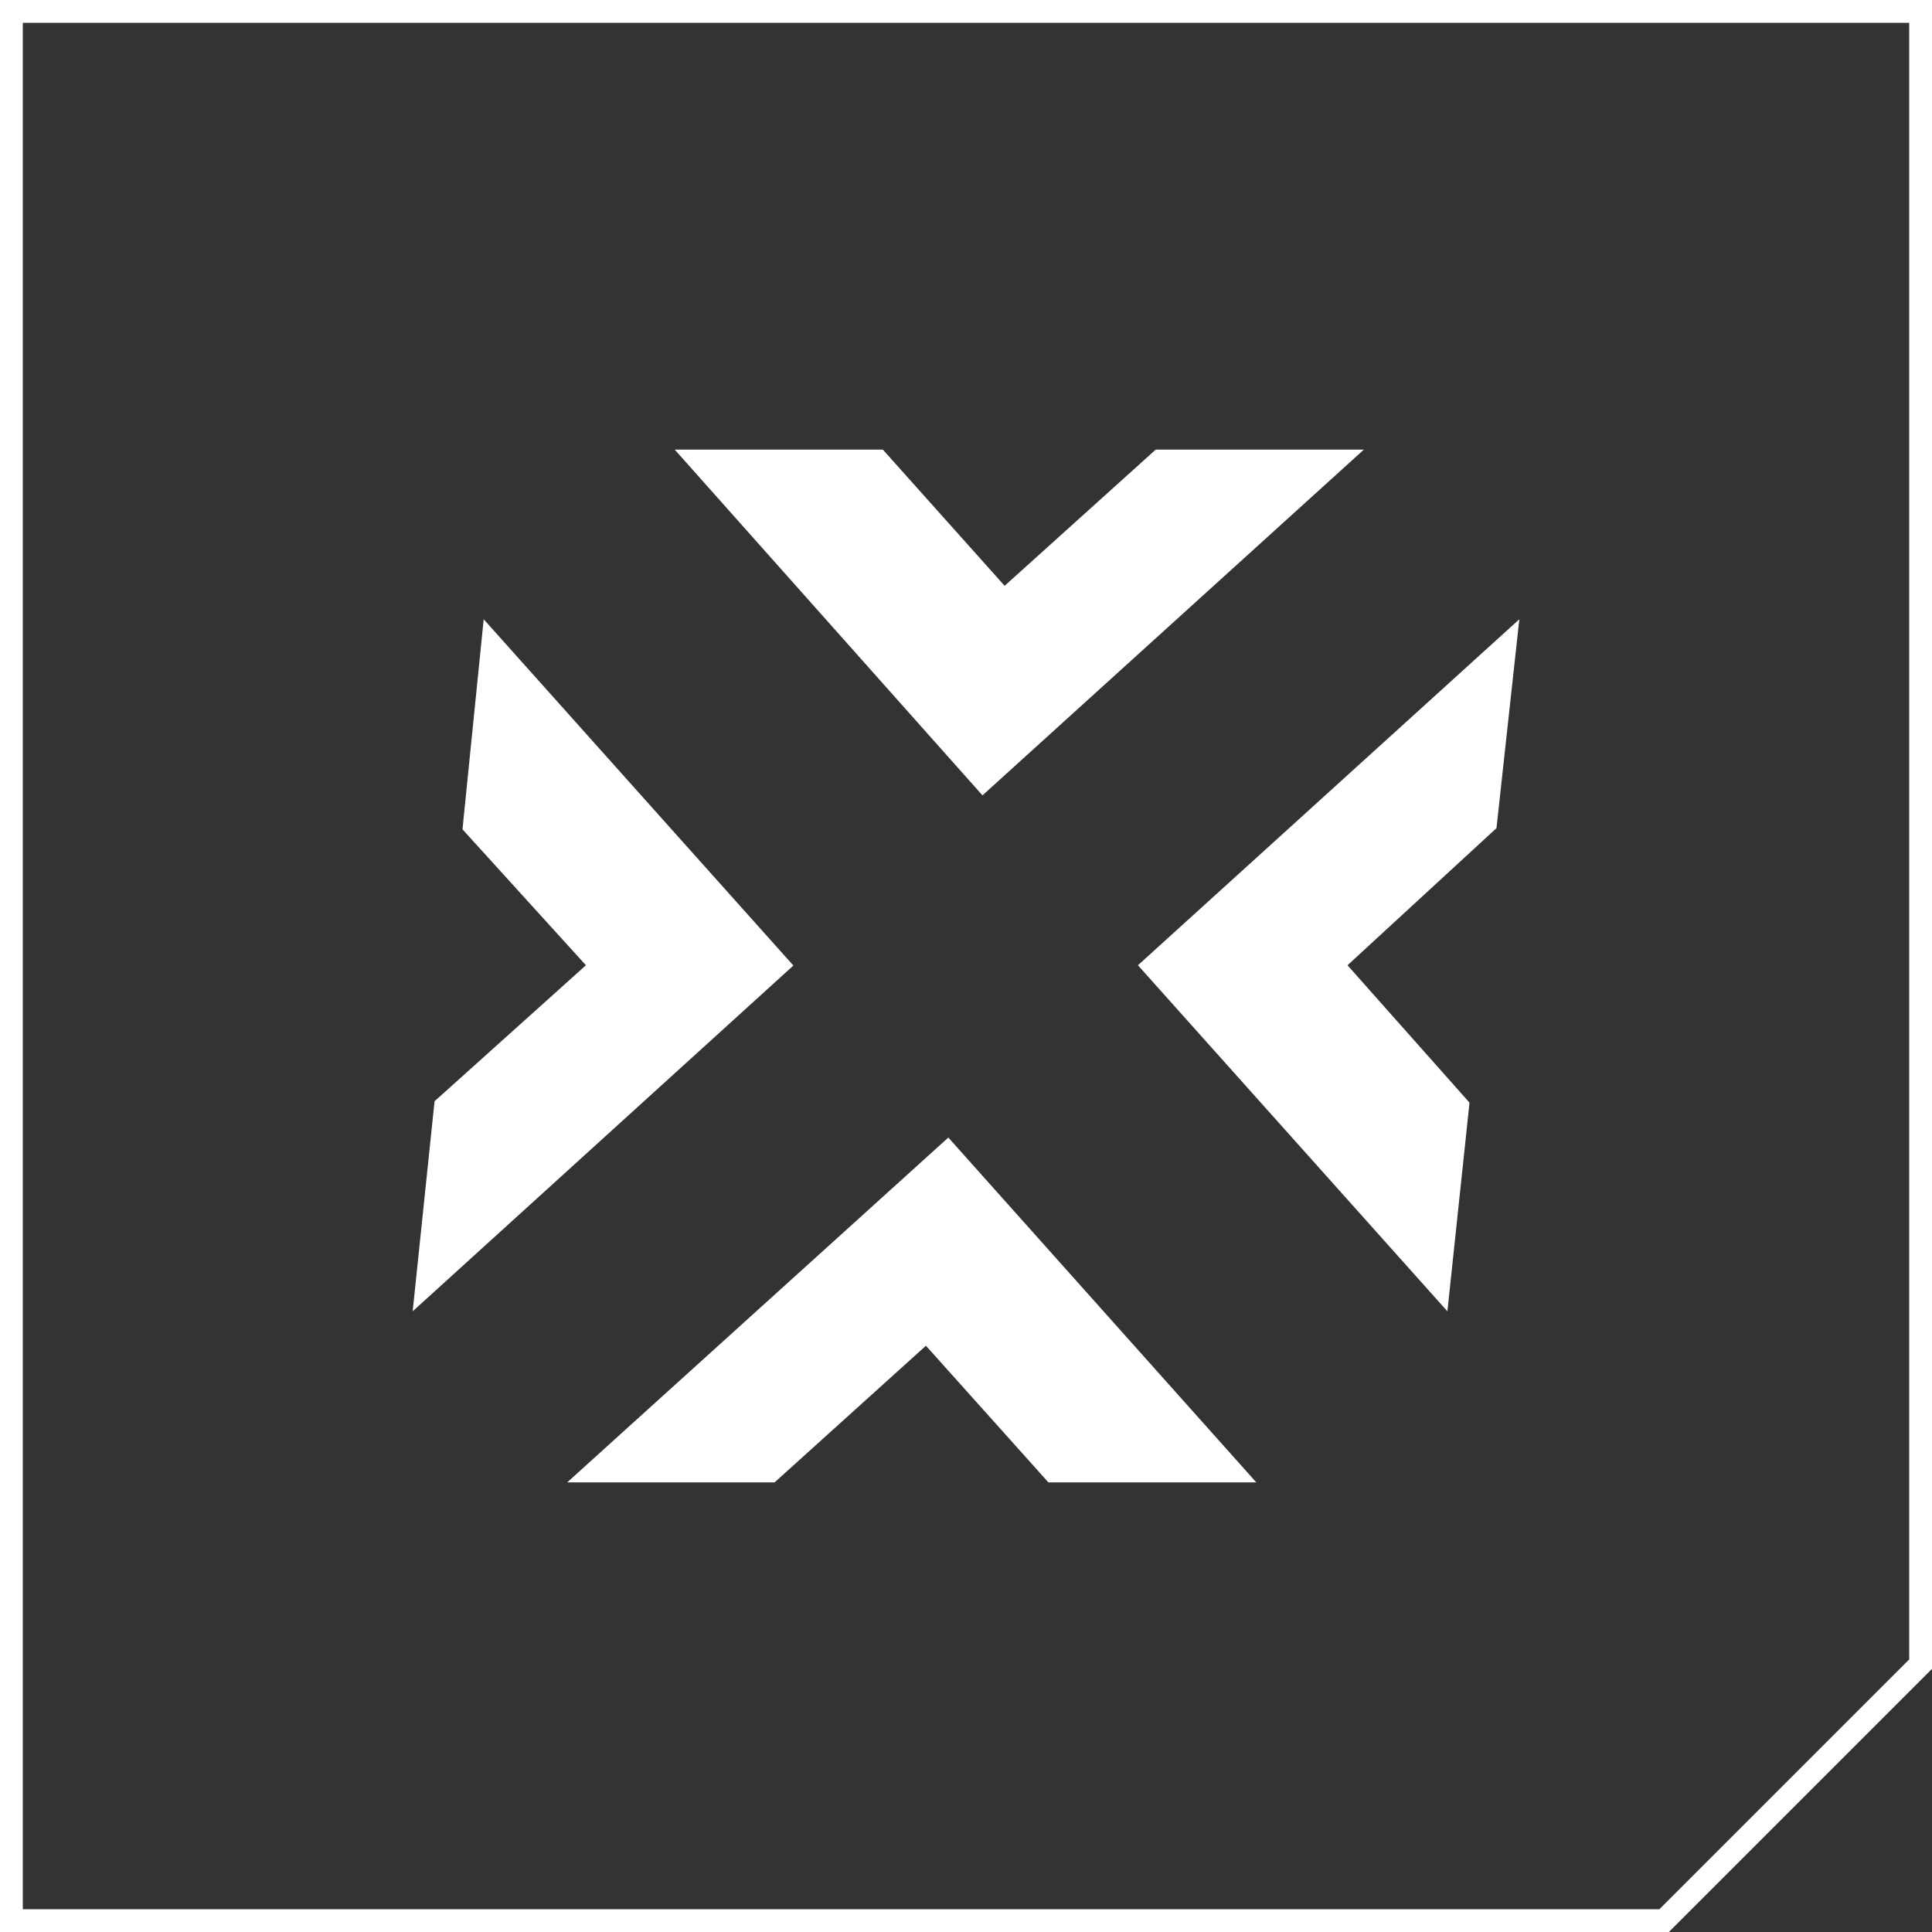
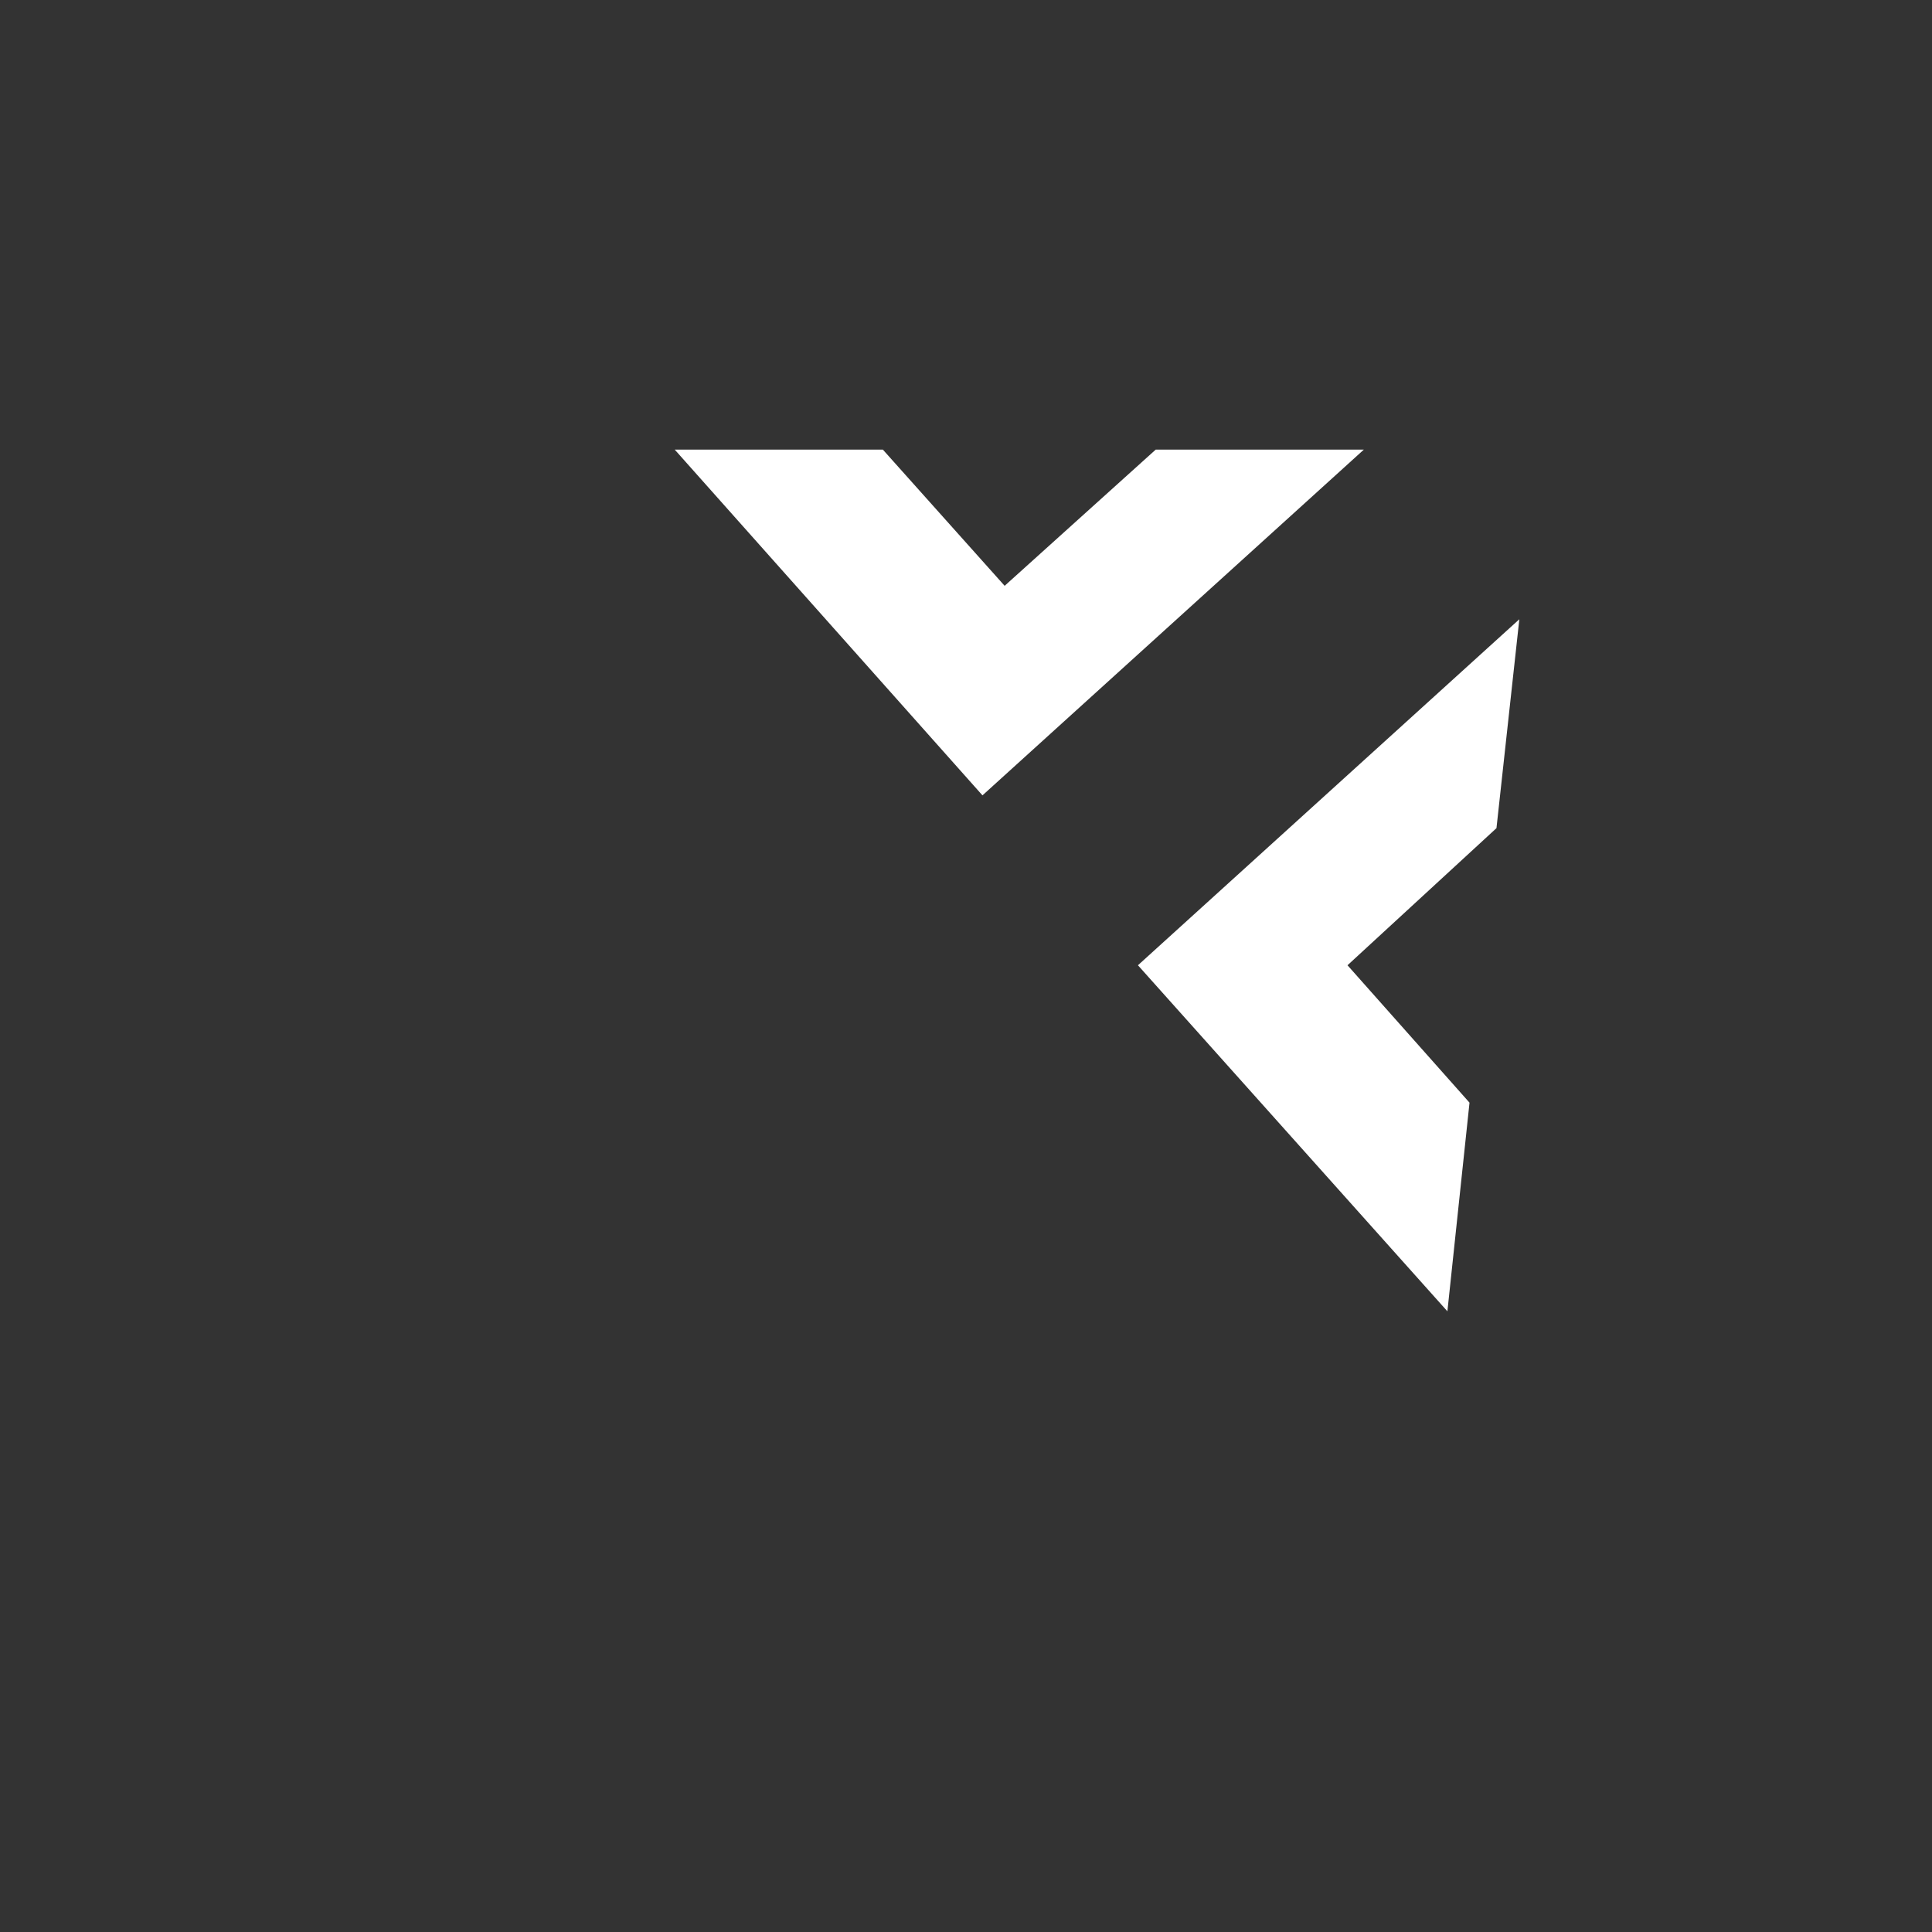
<svg xmlns="http://www.w3.org/2000/svg" id="Calque_2" viewBox="0 0 339 339">
  <rect x="0" y="0" width="339" height="339" fill="#333333" stroke="none" />
  <defs>
    <style>.cls-1{fill:#fff;stroke-width:0px;}.cls-2{fill:none;stroke:#fff;stroke-miterlimit:10;stroke-width:4px;}</style>
  </defs>
-   <polygon class="cls-1" points="84.87 108.66 139.21 169.42 72.41 230.09 76.25 193.23 102.81 169.37 81.15 145.52 84.87 108.66" />
  <polygon class="cls-1" points="266.59 108.66 199.67 169.37 253.97 230.09 257.85 193.48 236.44 169.37 262.58 145.31 266.59 108.66" />
  <polygon class="cls-1" points="118.39 78.89 154.91 78.89 176.28 102.79 202.79 78.89 239.31 78.89 172.39 139.56 118.39 78.89" />
-   <polygon class="cls-1" points="99.52 260.11 166.4 199.6 220.44 260.11 183.96 260.11 162.47 236.13 135.91 260.11 99.52 260.11" />
-   <path class="cls-2" d="m292,337H2V2h335v290l-45,45Z" />
</svg>